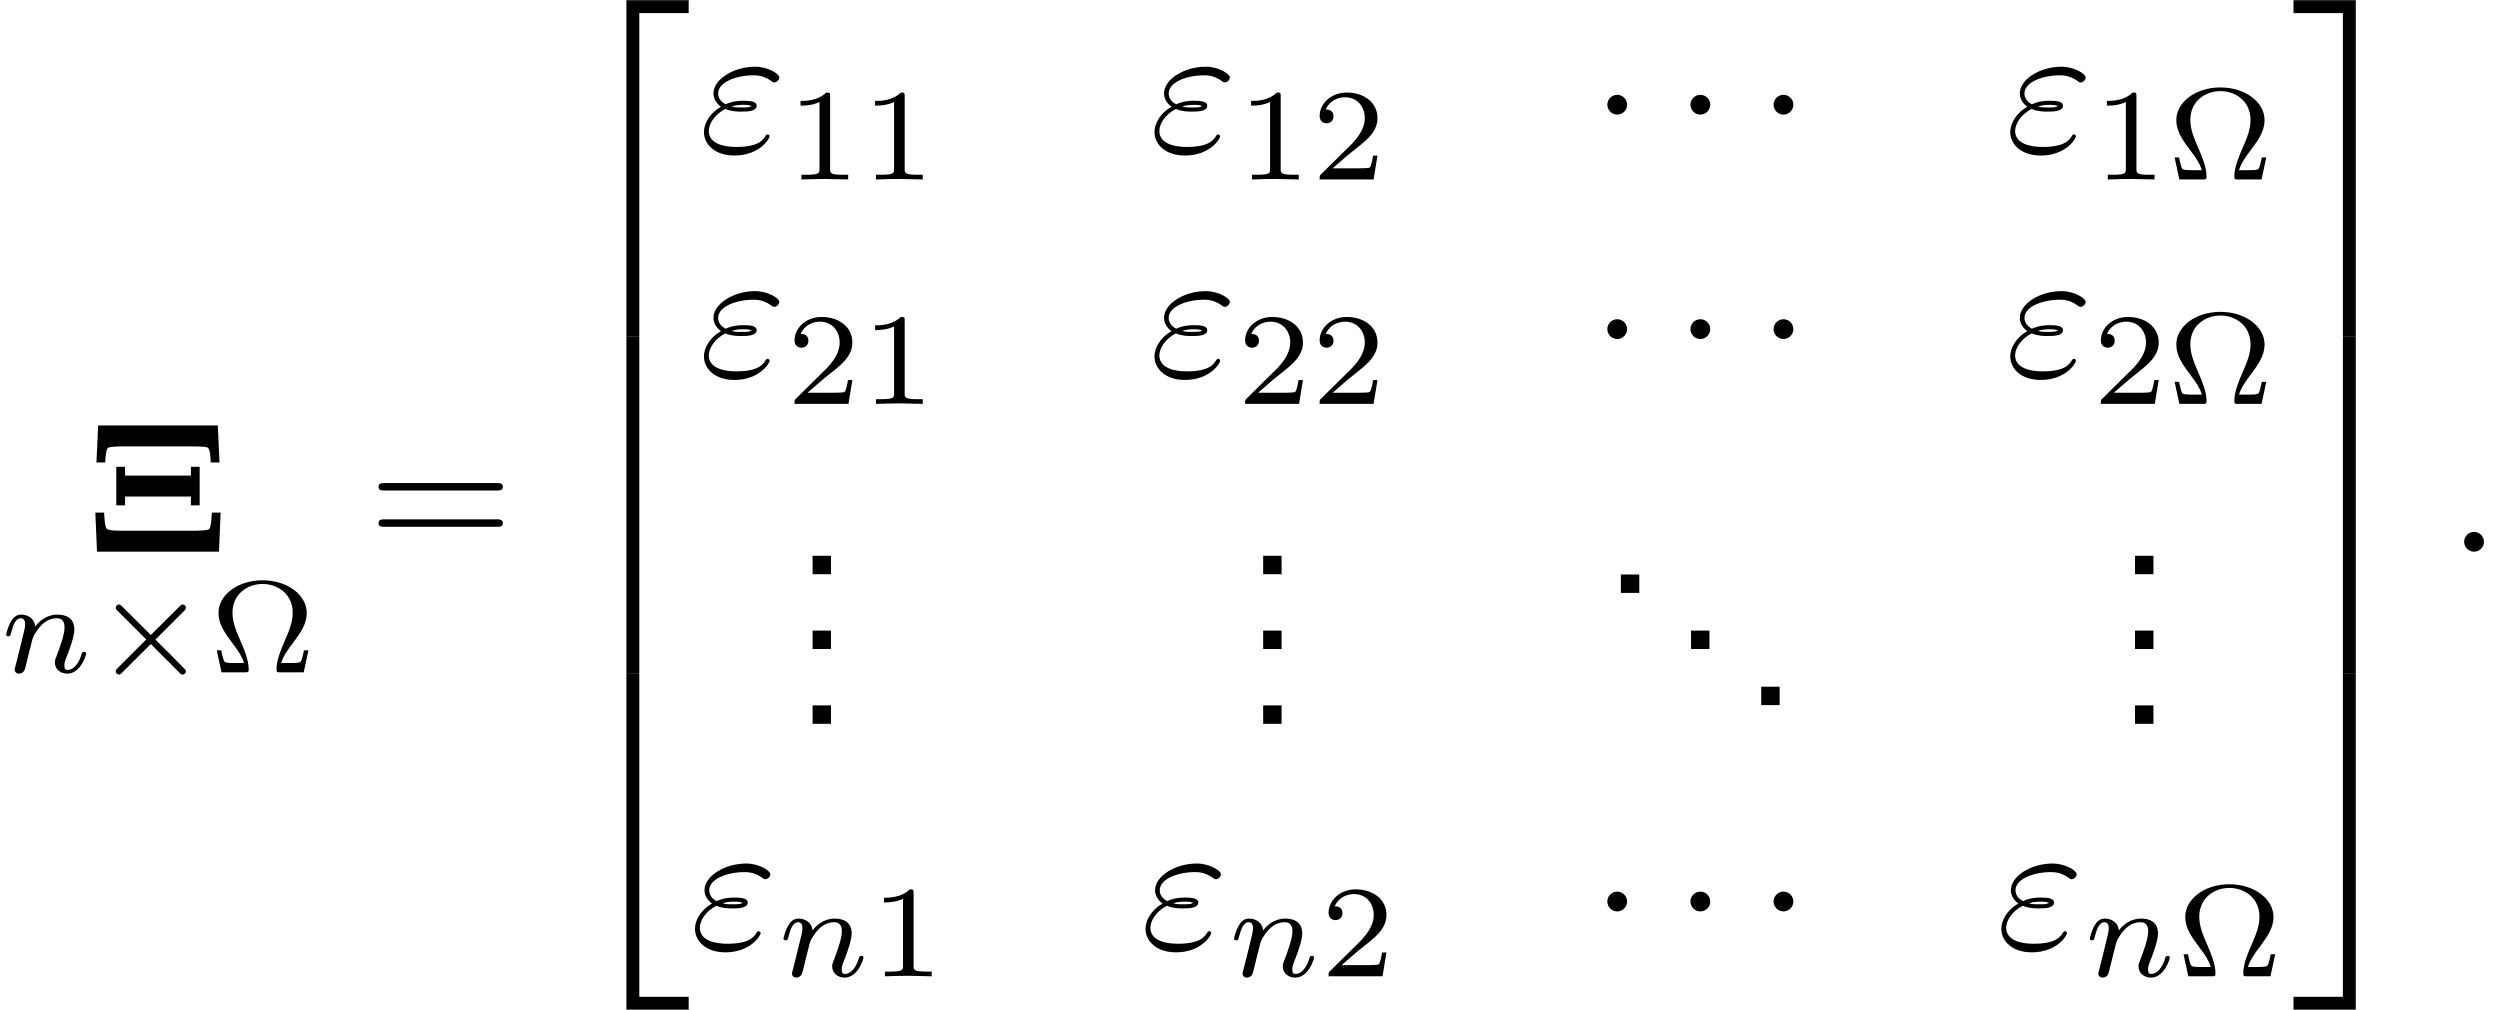
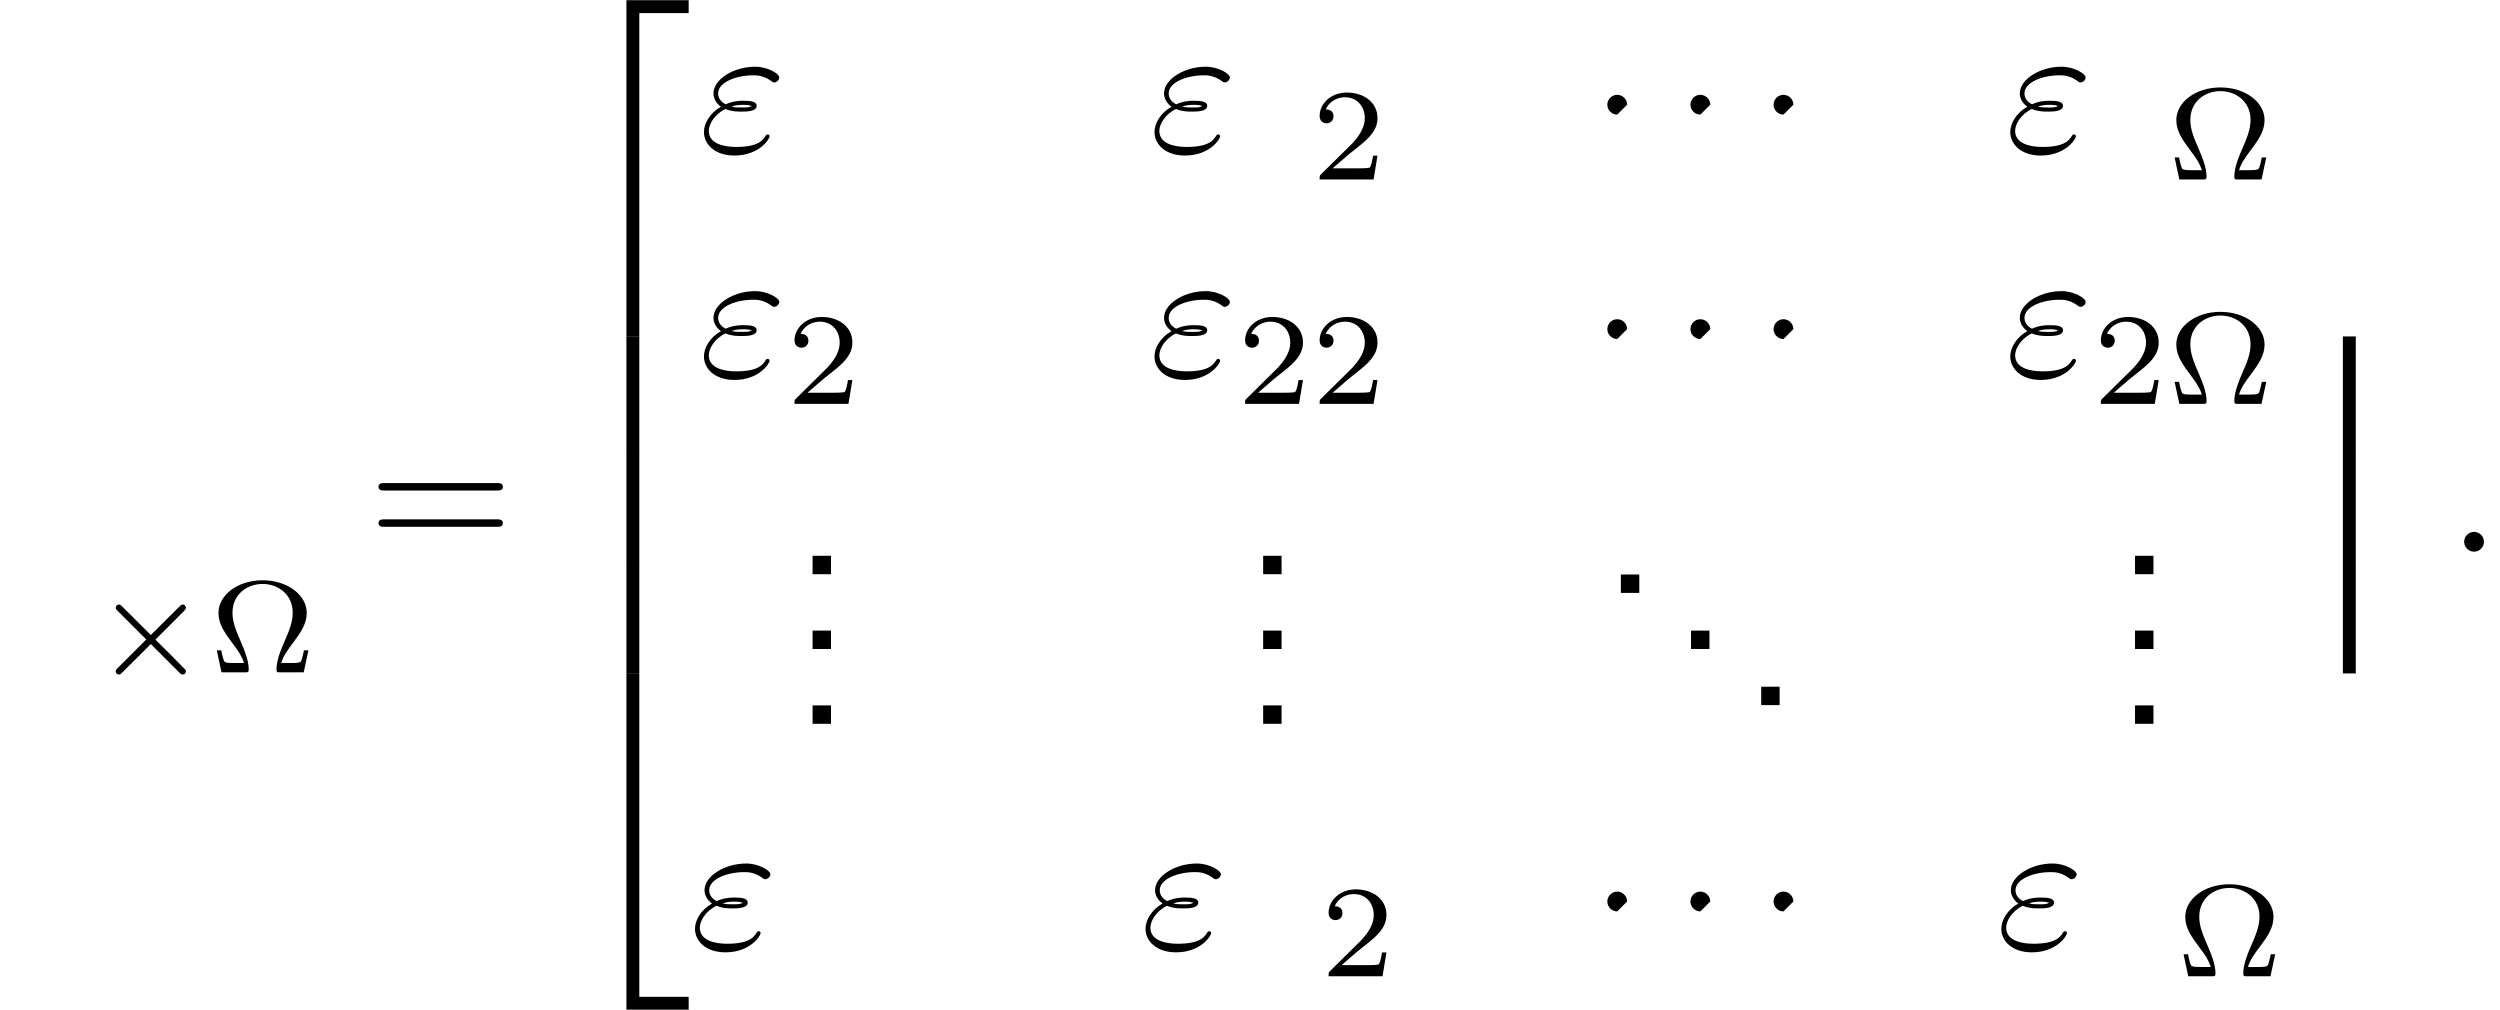
<svg xmlns="http://www.w3.org/2000/svg" xmlns:xlink="http://www.w3.org/1999/xlink" version="1.1" width="186.452pt" height="75.318pt" viewBox="259.574 216.881 186.452 75.318">
  <defs>
    <path id="g38-34" d="M1.405 -2.262C1.733 -2.122 2.022 -2.122 2.262 -2.122C2.521 -2.122 3.068 -2.122 3.068 -2.431C3.068 -2.67 2.72 -2.7 2.341 -2.7C2.132 -2.7 1.783 -2.68 1.415 -2.511C1.186 -2.63 1.016 -2.819 1.016 -3.088C1.016 -3.696 1.993 -4.055 2.889 -4.055C3.049 -4.055 3.407 -4.055 3.806 -3.776C3.915 -3.696 3.935 -3.676 4.005 -3.676C4.134 -3.676 4.274 -3.806 4.274 -3.945C4.274 -4.134 3.666 -4.513 2.989 -4.513C1.843 -4.513 0.767 -3.846 0.767 -3.088C0.767 -2.66 1.126 -2.411 1.166 -2.381C0.578 -2.052 0.259 -1.494 0.259 -1.036C0.259 -0.389 0.827 0.219 1.883 0.219C3.198 0.219 3.756 -0.658 3.756 -0.807C3.756 -0.867 3.706 -0.907 3.646 -0.907C3.597 -0.907 3.567 -0.867 3.547 -0.837C3.407 -0.608 3.168 -0.239 1.973 -0.239C1.365 -0.239 0.518 -0.389 0.518 -1.096C0.518 -1.435 0.797 -1.963 1.405 -2.262ZM1.733 -2.391C1.963 -2.471 2.172 -2.481 2.341 -2.481C2.59 -2.481 2.63 -2.471 2.809 -2.421C2.66 -2.351 2.64 -2.341 2.262 -2.341C2.042 -2.341 1.923 -2.341 1.733 -2.391Z" />
    <path id="g38-58" d="M1.913 -0.528C1.913 -0.817 1.674 -1.056 1.385 -1.056S0.857 -0.817 0.857 -0.528S1.096 0 1.385 0S1.913 -0.239 1.913 -0.528Z" />
    <path id="g41-61" d="M6.844 -3.258C6.994 -3.258 7.183 -3.258 7.183 -3.457S6.994 -3.656 6.854 -3.656H0.887C0.747 -3.656 0.558 -3.656 0.558 -3.457S0.747 -3.258 0.897 -3.258H6.844ZM6.854 -1.325C6.994 -1.325 7.183 -1.325 7.183 -1.524S6.994 -1.724 6.844 -1.724H0.897C0.747 -1.724 0.558 -1.724 0.558 -1.524S0.747 -1.325 0.887 -1.325H6.854Z" />
-     <path id="g16-4" d="M7.004 -6.725H0.628L0.538 -4.752H1.006C1.016 -4.932 1.026 -5.35 1.136 -5.519C1.196 -5.609 1.843 -5.609 1.953 -5.609H5.679C5.808 -5.609 6.386 -5.609 6.476 -5.539C6.605 -5.44 6.625 -4.882 6.625 -4.752H7.093L7.004 -6.725ZM0.568 0H7.064L7.153 -2.082H6.685C6.665 -1.684 6.645 -1.345 6.545 -1.205C6.466 -1.116 5.738 -1.116 5.689 -1.116H1.943C1.684 -1.116 1.156 -1.116 1.076 -1.235C0.986 -1.375 0.966 -1.733 0.946 -2.082H0.478L0.568 0ZM6.037 -4.523H5.569V-4.055H2.062V-4.523H1.594V-2.471H2.062V-2.939H5.569V-2.471H6.037V-4.523Z" />
-     <path id="g39-110" d="M0.851 -0.439C0.823 -0.349 0.781 -0.174 0.781 -0.153C0.781 0 0.907 0.07 1.018 0.07C1.144 0.07 1.255 -0.021 1.29 -0.084S1.381 -0.37 1.416 -0.516C1.451 -0.649 1.527 -0.969 1.569 -1.144C1.611 -1.297 1.653 -1.451 1.688 -1.611C1.764 -1.897 1.778 -1.953 1.981 -2.239C2.176 -2.518 2.504 -2.88 3.027 -2.88C3.431 -2.88 3.438 -2.525 3.438 -2.392C3.438 -1.974 3.138 -1.2 3.027 -0.907C2.95 -0.711 2.922 -0.649 2.922 -0.53C2.922 -0.16 3.229 0.07 3.585 0.07C4.282 0.07 4.589 -0.893 4.589 -0.997C4.589 -1.088 4.498 -1.088 4.477 -1.088C4.38 -1.088 4.373 -1.046 4.345 -0.969C4.184 -0.411 3.884 -0.126 3.605 -0.126C3.459 -0.126 3.431 -0.223 3.431 -0.37C3.431 -0.53 3.466 -0.621 3.592 -0.934C3.675 -1.151 3.961 -1.89 3.961 -2.28C3.961 -2.957 3.424 -3.075 3.055 -3.075C2.476 -3.075 2.085 -2.72 1.876 -2.441C1.827 -2.922 1.416 -3.075 1.13 -3.075C0.83 -3.075 0.669 -2.859 0.579 -2.699C0.425 -2.441 0.328 -2.043 0.328 -2.008C0.328 -1.918 0.425 -1.918 0.446 -1.918C0.544 -1.918 0.551 -1.939 0.6 -2.127C0.704 -2.538 0.837 -2.88 1.109 -2.88C1.29 -2.88 1.339 -2.727 1.339 -2.538C1.339 -2.406 1.276 -2.148 1.227 -1.96S1.109 -1.485 1.074 -1.332L0.851 -0.439Z" />
    <path id="g42-10" d="M5.279 -1.172H5.042C5.035 -1.151 4.972 -0.823 4.917 -0.663C4.875 -0.551 4.854 -0.495 4.421 -0.495H3.829C3.947 -0.886 4.149 -1.158 4.54 -1.681C4.882 -2.141 5.189 -2.601 5.189 -3.166C5.189 -4.108 4.177 -4.903 2.838 -4.903S0.488 -4.108 0.488 -3.166C0.488 -2.552 0.823 -2.099 1.311 -1.444C1.513 -1.179 1.736 -0.865 1.848 -0.495H1.255C0.837 -0.495 0.809 -0.551 0.774 -0.628C0.718 -0.76 0.635 -1.158 0.635 -1.172H0.398L0.649 0H1.904C2.05 0 2.099 0 2.099 -0.153C2.099 -0.656 1.841 -1.248 1.695 -1.59C1.43 -2.204 1.234 -2.657 1.234 -3.173C1.234 -4.163 2.022 -4.707 2.838 -4.707C3.661 -4.707 4.442 -4.156 4.442 -3.173C4.442 -2.65 4.233 -2.169 3.996 -1.625C3.843 -1.276 3.578 -0.663 3.578 -0.16C3.578 0 3.619 0 3.78 0H5.028L5.279 -1.172Z" />
-     <path id="g42-49" d="M2.336 -4.435C2.336 -4.624 2.322 -4.631 2.127 -4.631C1.681 -4.191 1.046 -4.184 0.76 -4.184V-3.933C0.928 -3.933 1.388 -3.933 1.771 -4.129V-0.572C1.771 -0.342 1.771 -0.251 1.074 -0.251H0.809V0C0.934 -0.007 1.792 -0.028 2.05 -0.028C2.267 -0.028 3.145 -0.007 3.299 0V-0.251H3.034C2.336 -0.251 2.336 -0.342 2.336 -0.572V-4.435Z" />
    <path id="g42-50" d="M3.522 -1.269H3.285C3.264 -1.116 3.194 -0.704 3.103 -0.635C3.048 -0.593 2.511 -0.593 2.413 -0.593H1.13C1.862 -1.241 2.106 -1.437 2.525 -1.764C3.041 -2.176 3.522 -2.608 3.522 -3.271C3.522 -4.115 2.783 -4.631 1.89 -4.631C1.025 -4.631 0.439 -4.024 0.439 -3.382C0.439 -3.027 0.739 -2.992 0.809 -2.992C0.976 -2.992 1.179 -3.11 1.179 -3.361C1.179 -3.487 1.13 -3.731 0.767 -3.731C0.983 -4.226 1.458 -4.38 1.785 -4.38C2.483 -4.38 2.845 -3.836 2.845 -3.271C2.845 -2.664 2.413 -2.183 2.19 -1.932L0.509 -0.272C0.439 -0.209 0.439 -0.195 0.439 0H3.313L3.522 -1.269Z" />
    <path id="g36-2" d="M4.882 -3.271C4.958 -3.347 4.979 -3.389 4.979 -3.438C4.979 -3.55 4.889 -3.612 4.812 -3.612C4.742 -3.612 4.721 -3.592 4.638 -3.508L3.11 -1.988L1.576 -3.515C1.506 -3.585 1.478 -3.612 1.416 -3.612C1.318 -3.612 1.241 -3.536 1.241 -3.438C1.241 -3.375 1.262 -3.354 1.346 -3.271L2.866 -1.75L1.346 -0.23C1.248 -0.133 1.241 -0.098 1.241 -0.056C1.241 0.042 1.318 0.119 1.416 0.119C1.478 0.119 1.499 0.098 1.576 0.021L3.11 -1.506L4.7 0.084C4.735 0.105 4.77 0.119 4.812 0.119C4.889 0.119 4.979 0.056 4.979 -0.056C4.979 -0.112 4.965 -0.126 4.944 -0.146C4.931 -0.174 3.578 -1.527 3.354 -1.743L4.882 -3.271Z" />
    <path id="g44-50" d="M3.248 17.534H3.935V0.299H6.565V-0.389H3.248V17.534Z" />
-     <path id="g44-51" d="M2.7 17.534H3.387V-0.389H0.07V0.299H2.7V17.534Z" />
    <path id="g44-52" d="M3.248 17.524H6.565V16.837H3.935V-0.399H3.248V17.524Z" />
-     <path id="g44-53" d="M2.7 16.837H0.07V17.524H3.387V-0.399H2.7V16.837Z" />
    <path id="g44-54" d="M3.248 5.988H3.935V-0.01H3.248V5.988Z" />
    <path id="g44-55" d="M2.7 5.988H3.387V-0.01H2.7V5.988Z" />
    <use id="g33-46" xlink:href="#g8-46" transform="scale(1.25)" />
    <use id="g35-1" xlink:href="#g27-1" transform="scale(0.694)" />
    <path id="g8-46" d="M1.441 -0.785H0.656V0H1.441V-0.785Z" />
-     <path id="g27-1" d="M2.754 -3.587C2.754 -4.003 2.41 -4.347 1.994 -4.347S1.234 -4.003 1.234 -3.587S1.578 -2.826 1.994 -2.826S2.754 -3.171 2.754 -3.587Z" />
+     <path id="g27-1" d="M2.754 -3.587C2.754 -4.003 2.41 -4.347 1.994 -4.347S1.234 -4.003 1.234 -3.587S1.578 -2.826 1.994 -2.826Z" />
  </defs>
  <g id="page1" transform="matrix(1.4 0 0 1.4 0 0)">
    <use x="190.01" y="184.305" xlink:href="#g16-4" />
    <use x="185.41" y="190.731" xlink:href="#g39-110" />
    <use x="190.335" y="190.731" xlink:href="#g36-2" />
    <use x="196.561" y="190.731" xlink:href="#g42-10" />
    <use x="205.016" y="184.305" xlink:href="#g41-61" />
    <use x="215.532" y="155.314" xlink:href="#g44-50" />
    <use x="215.532" y="172.848" xlink:href="#g44-54" />
    <use x="215.532" y="178.826" xlink:href="#g44-54" />
    <use x="215.532" y="184.803" xlink:href="#g44-54" />
    <use x="215.532" y="191.179" xlink:href="#g44-52" />
    <use x="222.651" y="162.982" xlink:href="#g38-34" />
    <use x="227.296" y="164.476" xlink:href="#g42-49" />
    <use x="231.268" y="164.476" xlink:href="#g42-49" />
    <use x="246.653" y="162.982" xlink:href="#g38-34" />
    <use x="251.299" y="164.476" xlink:href="#g42-49" />
    <use x="255.27" y="164.476" xlink:href="#g42-50" />
    <use x="270.179" y="162.982" xlink:href="#g35-1" />
    <use x="274.607" y="162.982" xlink:href="#g35-1" />
    <use x="279.035" y="162.982" xlink:href="#g35-1" />
    <use x="292.242" y="162.982" xlink:href="#g38-34" />
    <use x="296.887" y="164.476" xlink:href="#g42-49" />
    <use x="300.859" y="164.476" xlink:href="#g42-10" />
    <use x="222.651" y="174.937" xlink:href="#g38-34" />
    <use x="227.296" y="176.431" xlink:href="#g42-50" />
    <use x="231.268" y="176.431" xlink:href="#g42-49" />
    <use x="246.653" y="174.937" xlink:href="#g38-34" />
    <use x="251.299" y="176.431" xlink:href="#g42-50" />
    <use x="255.27" y="176.431" xlink:href="#g42-50" />
    <use x="270.179" y="174.937" xlink:href="#g35-1" />
    <use x="274.607" y="174.937" xlink:href="#g35-1" />
    <use x="279.035" y="174.937" xlink:href="#g35-1" />
    <use x="292.242" y="174.937" xlink:href="#g38-34" />
    <use x="296.887" y="176.431" xlink:href="#g42-50" />
    <use x="300.859" y="176.431" xlink:href="#g42-10" />
    <use x="227.878" y="185.504" xlink:href="#g33-46" />
    <use x="227.878" y="189.489" xlink:href="#g33-46" />
    <use x="227.878" y="193.474" xlink:href="#g33-46" />
    <use x="251.881" y="185.504" xlink:href="#g33-46" />
    <use x="251.881" y="189.489" xlink:href="#g33-46" />
    <use x="251.881" y="193.474" xlink:href="#g33-46" />
    <use x="270.937" y="186.5" xlink:href="#g33-46" />
    <use x="274.675" y="189.489" xlink:href="#g33-46" />
    <use x="278.413" y="192.478" xlink:href="#g33-46" />
    <use x="298.327" y="185.504" xlink:href="#g33-46" />
    <use x="298.327" y="189.489" xlink:href="#g33-46" />
    <use x="298.327" y="193.474" xlink:href="#g33-46" />
    <use x="222.174" y="205.429" xlink:href="#g38-34" />
    <use x="226.819" y="206.924" xlink:href="#g39-110" />
    <use x="231.744" y="206.924" xlink:href="#g42-49" />
    <use x="246.176" y="205.429" xlink:href="#g38-34" />
    <use x="250.822" y="206.924" xlink:href="#g39-110" />
    <use x="255.747" y="206.924" xlink:href="#g42-50" />
    <use x="270.179" y="205.429" xlink:href="#g35-1" />
    <use x="274.607" y="205.429" xlink:href="#g35-1" />
    <use x="279.035" y="205.429" xlink:href="#g35-1" />
    <use x="291.765" y="205.429" xlink:href="#g38-34" />
    <use x="296.41" y="206.924" xlink:href="#g39-110" />
    <use x="301.335" y="206.924" xlink:href="#g42-10" />
    <use x="307.52" y="155.314" xlink:href="#g44-51" />
    <use x="307.52" y="172.848" xlink:href="#g44-55" />
    <use x="307.52" y="178.826" xlink:href="#g44-55" />
    <use x="307.52" y="184.803" xlink:href="#g44-55" />
    <use x="307.52" y="191.179" xlink:href="#g44-53" />
    <use x="315.823" y="184.305" xlink:href="#g38-58" />
  </g>
</svg>